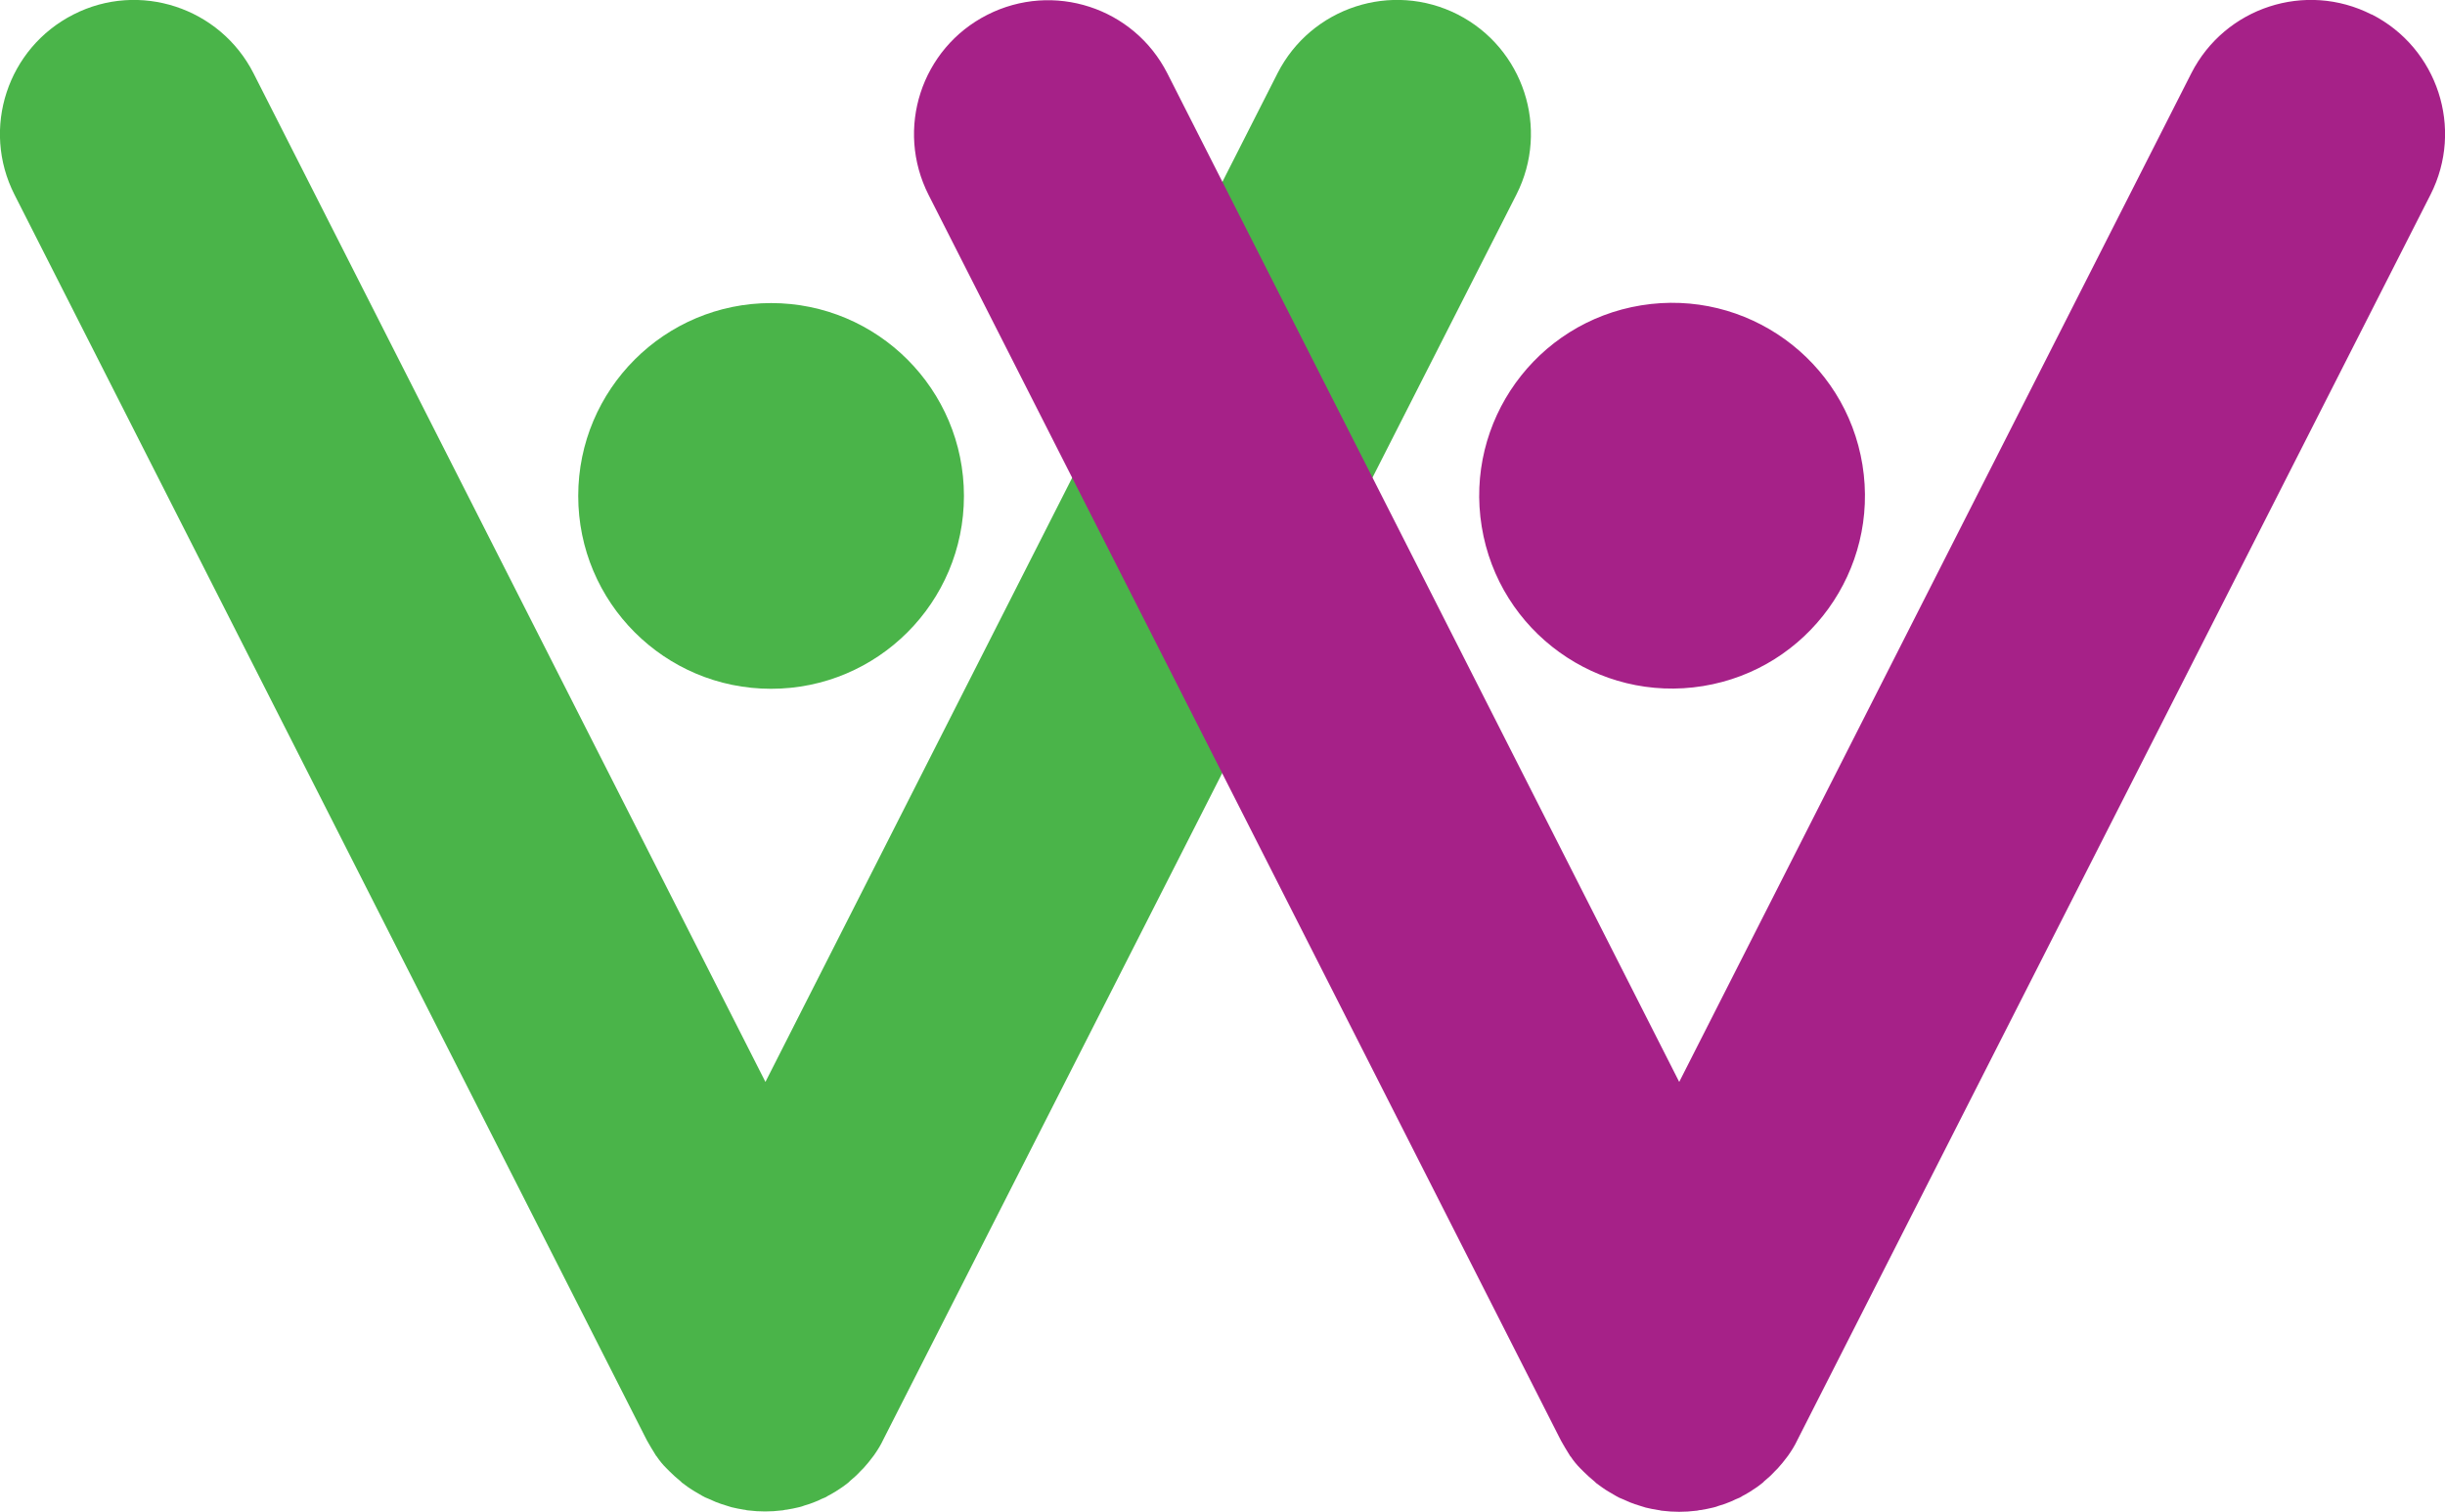
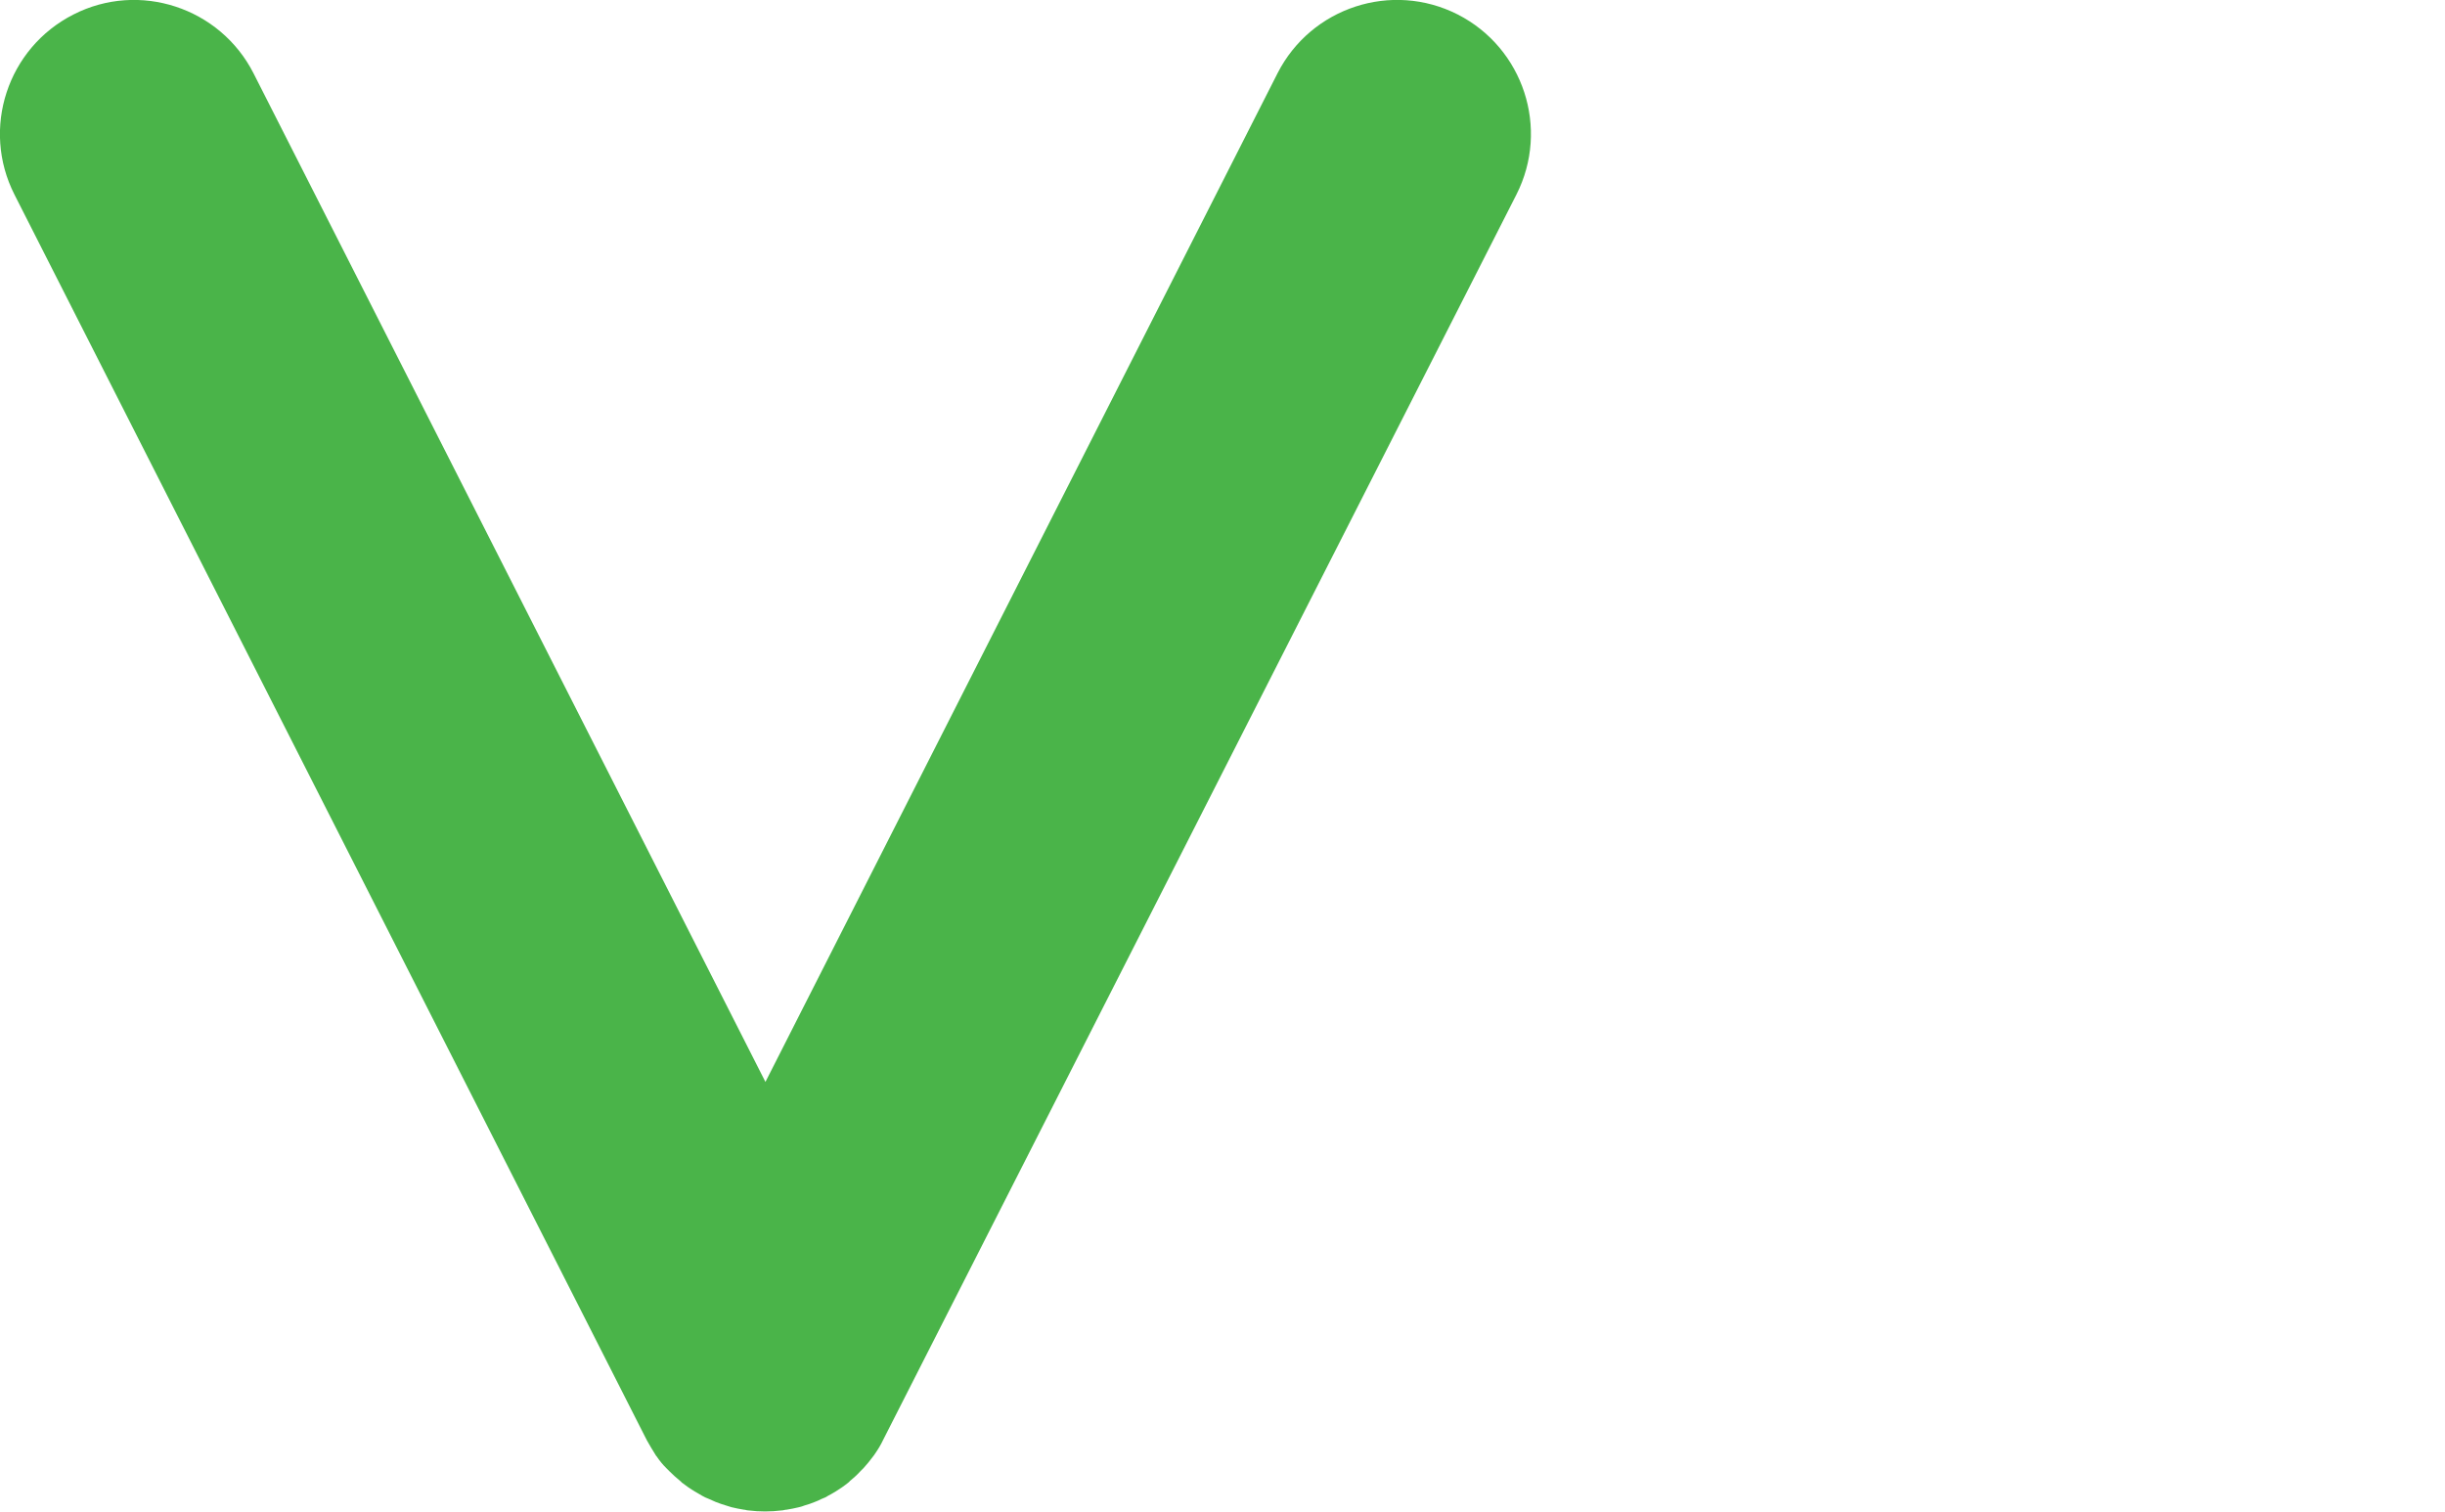
<svg xmlns="http://www.w3.org/2000/svg" id="Layer_2" width="69.22" height="42.8" viewBox="0 0 69.22 42.8">
  <defs>
    <style>
      .cls-1 {
        fill: #4ab449;
      }

      .cls-2 {
        fill: #a62188;
      }
    </style>
  </defs>
  <g id="Layer_1-2" data-name="Layer_1">
-     <circle class="cls-1" cx="21.83" cy="14.04" r="5.46" />
    <path class="cls-1" d="M41.27.41c-1.87-.95-4.15-.2-5.1,1.66l-14.5,28.56L7.18,2.08C6.23.21,3.94-.54,2.08.41.21,1.36-.54,3.64.41,5.51l17.88,35.22s.02.03.02.04c.08.14.16.28.25.42,0,.01.02.03.03.04.08.12.17.23.27.33.03.03.06.06.09.09.1.1.2.19.31.28.01.01.03.02.04.04.12.09.24.18.38.26.04.02.08.05.12.07.05.03.1.06.16.09.04.02.08.03.12.05.06.03.12.05.18.08.1.04.19.07.29.1.05.02.11.03.16.05.12.03.23.05.35.07.04,0,.08.02.12.02.16.02.32.03.48.03,0,0,0,0,0,0s0,0,0,0c.16,0,.32-.01.48-.03.04,0,.08-.02.13-.02.12-.02.23-.04.35-.07.05-.01.11-.03.16-.05.1-.03.2-.06.29-.1.06-.02.12-.05.18-.08.04-.02.08-.03.12-.05.05-.03.1-.06.16-.09.04-.02.08-.05.12-.07.13-.08.26-.17.37-.26.02-.01.03-.03.04-.04.11-.09.21-.18.3-.28.03-.03.06-.06.09-.09.1-.11.18-.21.27-.33.01-.01.02-.03.03-.04.09-.13.18-.27.25-.42,0-.01.02-.03.02-.04L42.93,5.51c.95-1.87.2-4.15-1.66-5.1Z" />
-     <circle class="cls-2" cx="47.34" cy="14.04" r="5.46" transform="translate(-1.64 7.76) rotate(-9.22)" />
-     <path class="cls-2" d="M67.14.41c-1.87-.95-4.15-.2-5.1,1.66l-14.5,28.56L33.05,2.08c-.95-1.87-3.23-2.61-5.1-1.66-1.87.95-2.61,3.23-1.66,5.1l17.88,35.22s.02.03.02.04c.08.14.16.28.25.42,0,.01.02.03.03.04.08.12.17.23.27.33.03.03.06.06.09.09.1.1.2.19.31.28.01.01.03.02.04.04.12.09.24.18.38.26.04.02.08.05.12.07.05.03.1.06.16.09.04.02.08.03.12.05.06.03.12.05.18.08.1.04.19.07.29.1.05.02.11.03.16.05.12.03.23.05.35.07.04,0,.08.02.12.02.16.02.32.03.48.03,0,0,0,0,0,0s0,0,0,0c.16,0,.32-.01.48-.03.04,0,.08-.02.13-.02.12-.02.23-.04.35-.07.05-.01.11-.03.16-.05.1-.03.2-.06.29-.1.06-.02.12-.05.18-.08.04-.02.08-.03.12-.05.05-.03.1-.06.16-.09.04-.02.08-.05.12-.07.13-.08.26-.17.37-.26.02-.01.03-.03.04-.04.11-.09.21-.18.3-.28.03-.03.06-.06.09-.09.1-.11.18-.21.27-.33.01-.01.02-.03.03-.04.09-.13.18-.27.25-.42,0-.01.02-.03.02-.04L68.81,5.51c.95-1.87.2-4.15-1.66-5.1Z" />
  </g>
</svg>